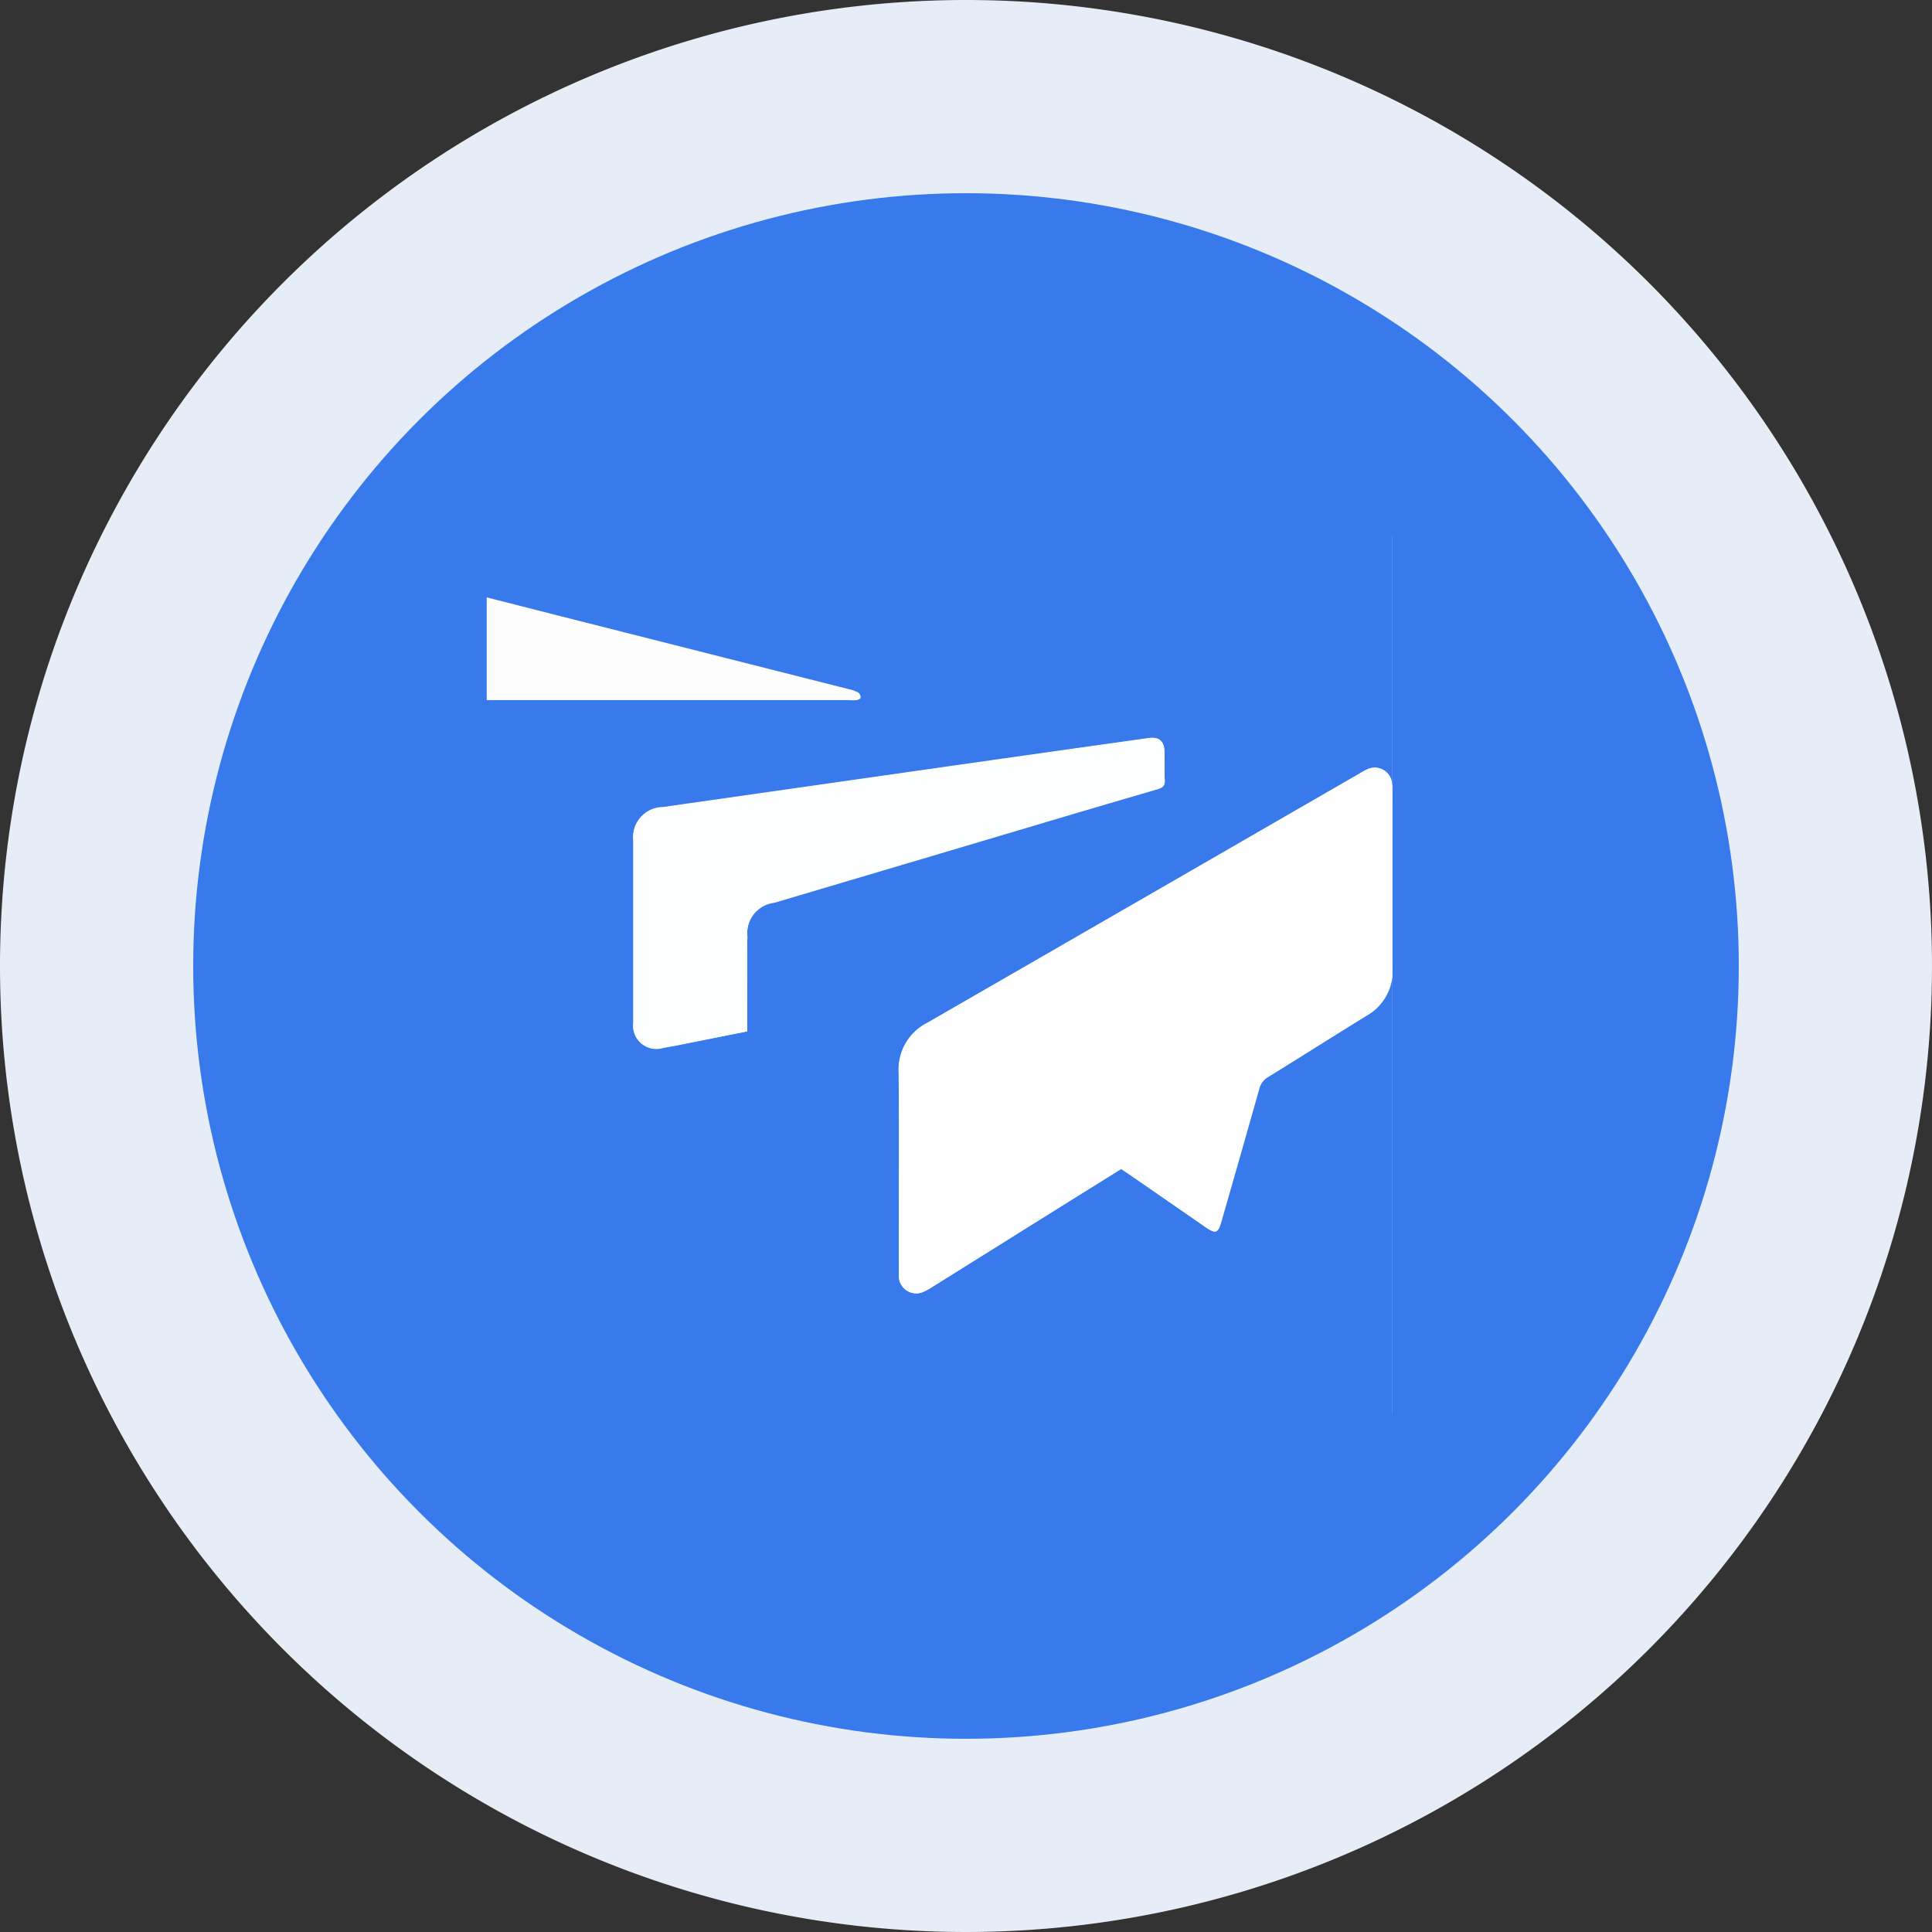
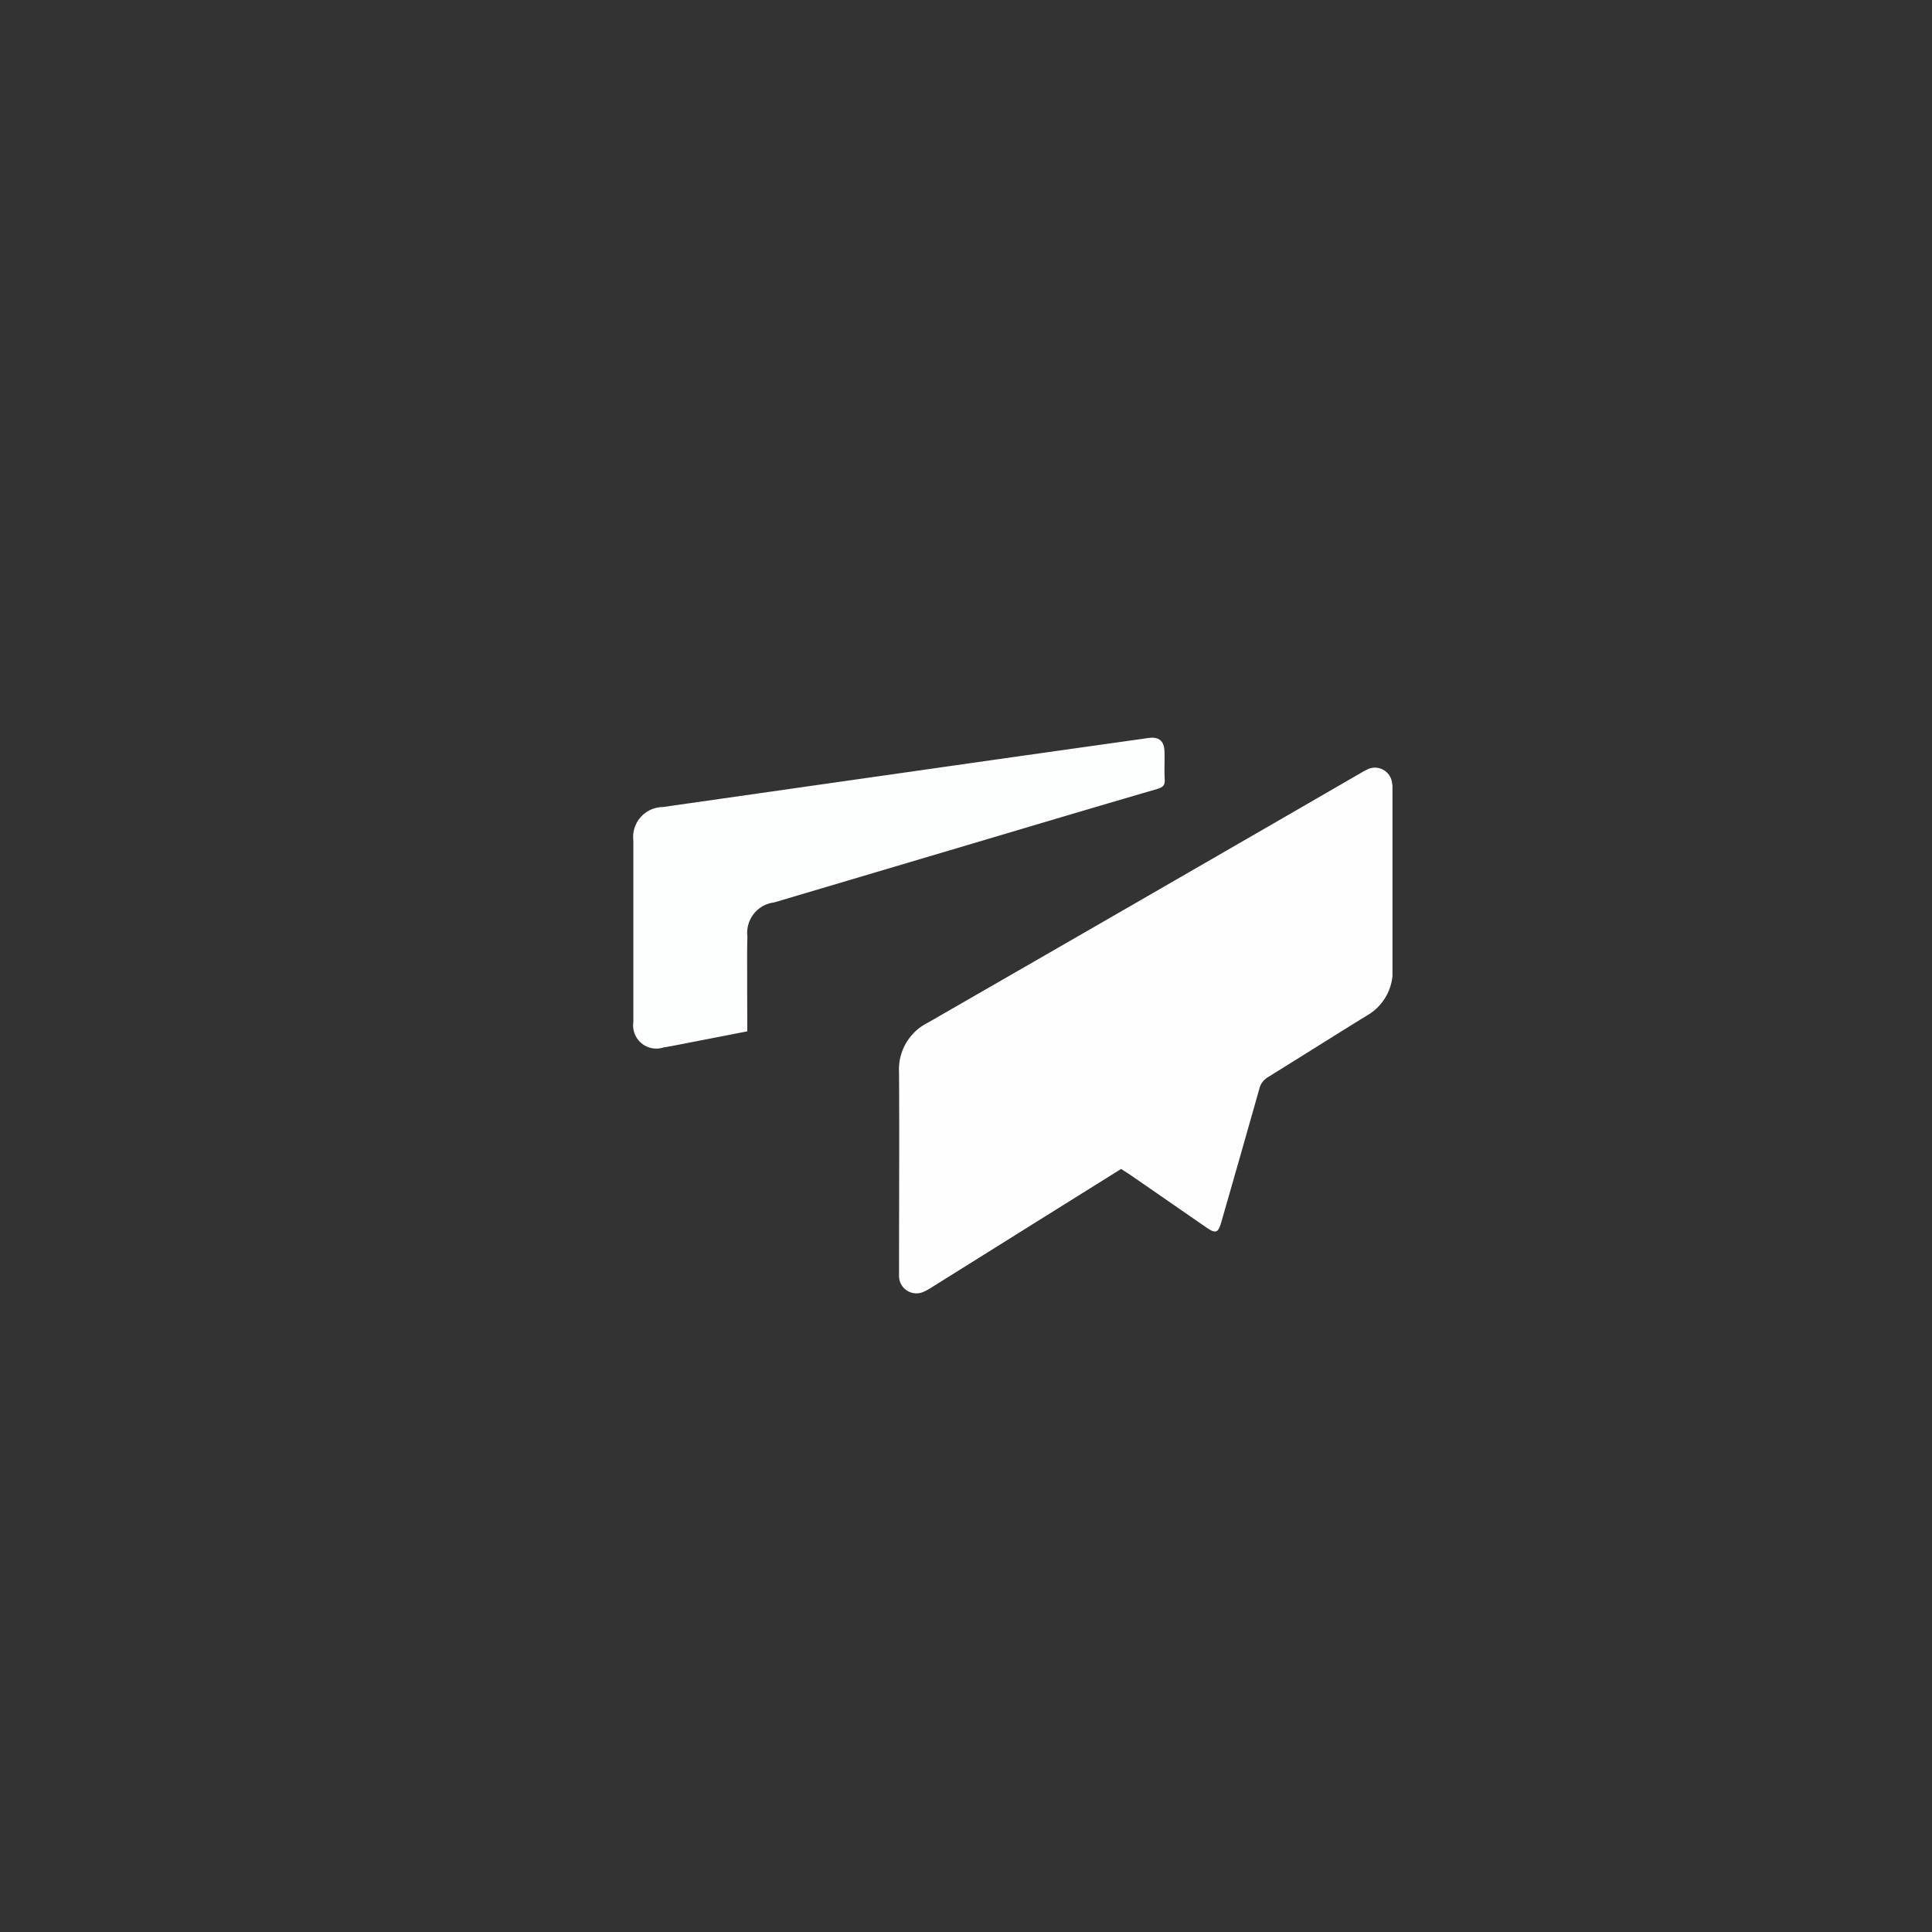
<svg xmlns="http://www.w3.org/2000/svg" width="50" height="50" viewBox="0 0 50 50">
  <rect x="0" y="0" width="50" height="50" fill="#333333" stroke="none" />
  <defs>
    <style>.a{fill:none;}.b{fill:#e7edf6;}.c{fill:#387aec;}.d{clip-path:url(#a);}.e{fill:#fdfdfe;}.f{fill:#fefefe;}.g{fill:#fdfefe;}</style>
    <clipPath id="a">
      <rect class="a" width="23.571" height="23.746" />
    </clipPath>
  </defs>
  <g transform="translate(-202 -1730)">
-     <path class="b" d="M25,0A25,25,0,1,1,0,25,25,25,0,0,1,25,0Z" transform="translate(202 1730)" />
    <g transform="translate(-5140.99 2709.632)">
-       <circle class="c" cx="20" cy="20" r="20" transform="translate(5347.99 -974.632)" />
      <g transform="translate(5355.456 -966.474)">
        <g class="d" transform="translate(0 0)">
          <g transform="translate(-0.002 -3.927)">
-             <rect class="e" width="26.079" height="22.724" transform="translate(0.132 4.648)" />
-             <path class="c" d="M5527.176-888.446v24.472a.811.811,0,0,0-.042.122,3.905,3.905,0,0,1-.9,1.952,3.893,3.893,0,0,1-3.063,1.382h-23.407a1.258,1.258,0,0,1-.216,0,7.245,7.245,0,0,1-1.131-.216,3.891,3.891,0,0,1-2.665-3.774q0-9.16,0-18.321v-.225h9.507a1.2,1.2,0,0,0,.2,0c.039-.007.1-.039.1-.062a.165.165,0,0,0-.055-.13.752.752,0,0,0-.218-.083l-7.622-1.93-1.9-.484c0-.067-.008-.125-.008-.183,0-.694,0-1.388,0-2.081a3.925,3.925,0,0,1,2.989-3.809l.467-.118h24.472a.327.327,0,0,0,.083.036,3.92,3.92,0,0,1,3.294,2.954C5527.1-888.784,5527.137-888.615,5527.176-888.446ZM5512.3-870.92c.072.048.132.087.191.128l2,1.383c.247.17.31.147.392-.138q.494-1.724.984-3.45a.475.475,0,0,1,.224-.3c.852-.525,1.7-1.062,2.548-1.587a1.327,1.327,0,0,0,.678-1.22c-.006-1.519,0-3.037,0-4.556a1.239,1.239,0,0,0-.019-.273.446.446,0,0,0-.651-.32,1.683,1.683,0,0,0-.155.085q-5.6,3.232-11.2,6.46a1.35,1.35,0,0,0-.75,1.29c.015,1.7,0,3.4.005,5.106,0,.059,0,.118,0,.177a.45.45,0,0,0,.637.393,1.456,1.456,0,0,0,.206-.113l2.879-1.8Zm-9.677-3.561c0-.427,0-.826,0-1.224s-.007-.812.006-1.217a.793.793,0,0,1,.691-.885l6.577-1.952q1.672-.5,3.346-.987c.131-.038.2-.089.186-.24-.016-.241,0-.484-.007-.726-.009-.28-.145-.389-.418-.35q-2.6.368-5.206.736l-7.359,1.05a.775.775,0,0,0-.762.867q0,1.149,0,2.3c0,.8,0,1.6,0,2.4a.6.6,0,0,0,.774.657c.226-.038.45-.083.675-.127Z" transform="translate(-5495.75 891.942)" />
            <path class="f" d="M5718.837-667.378l-2.027,1.266-2.878,1.8a1.45,1.45,0,0,1-.206.113.45.45,0,0,1-.637-.393c0-.059,0-.118,0-.177,0-1.7.01-3.4,0-5.106a1.35,1.35,0,0,1,.75-1.29q5.6-3.221,11.2-6.46a1.669,1.669,0,0,1,.155-.085.446.446,0,0,1,.651.32,1.239,1.239,0,0,1,.019.273c0,1.519,0,3.037,0,4.556a1.326,1.326,0,0,1-.678,1.22c-.852.525-1.7,1.062-2.548,1.587a.474.474,0,0,0-.224.3q-.488,1.726-.984,3.45c-.082.286-.146.308-.392.138l-2-1.383C5718.97-667.291,5718.91-667.33,5718.837-667.378Z" transform="translate(-5702.286 688.399)" />
            <path class="g" d="M5577.778-685.654l-1.5.292c-.225.044-.449.089-.675.127a.6.6,0,0,1-.774-.657c0-.8,0-1.6,0-2.4q0-1.149,0-2.3a.776.776,0,0,1,.763-.867q3.68-.525,7.359-1.05,2.6-.37,5.206-.736c.273-.039.409.07.418.35.008.242-.009.485.006.726.01.151-.055.2-.186.24q-1.674.489-3.346.987l-6.577,1.952a.793.793,0,0,0-.691.885c-.013.405-.005.811-.006,1.217S5577.778-686.08,5577.778-685.654Z" transform="translate(-5570.902 703.114)" />
          </g>
        </g>
      </g>
    </g>
  </g>
</svg>